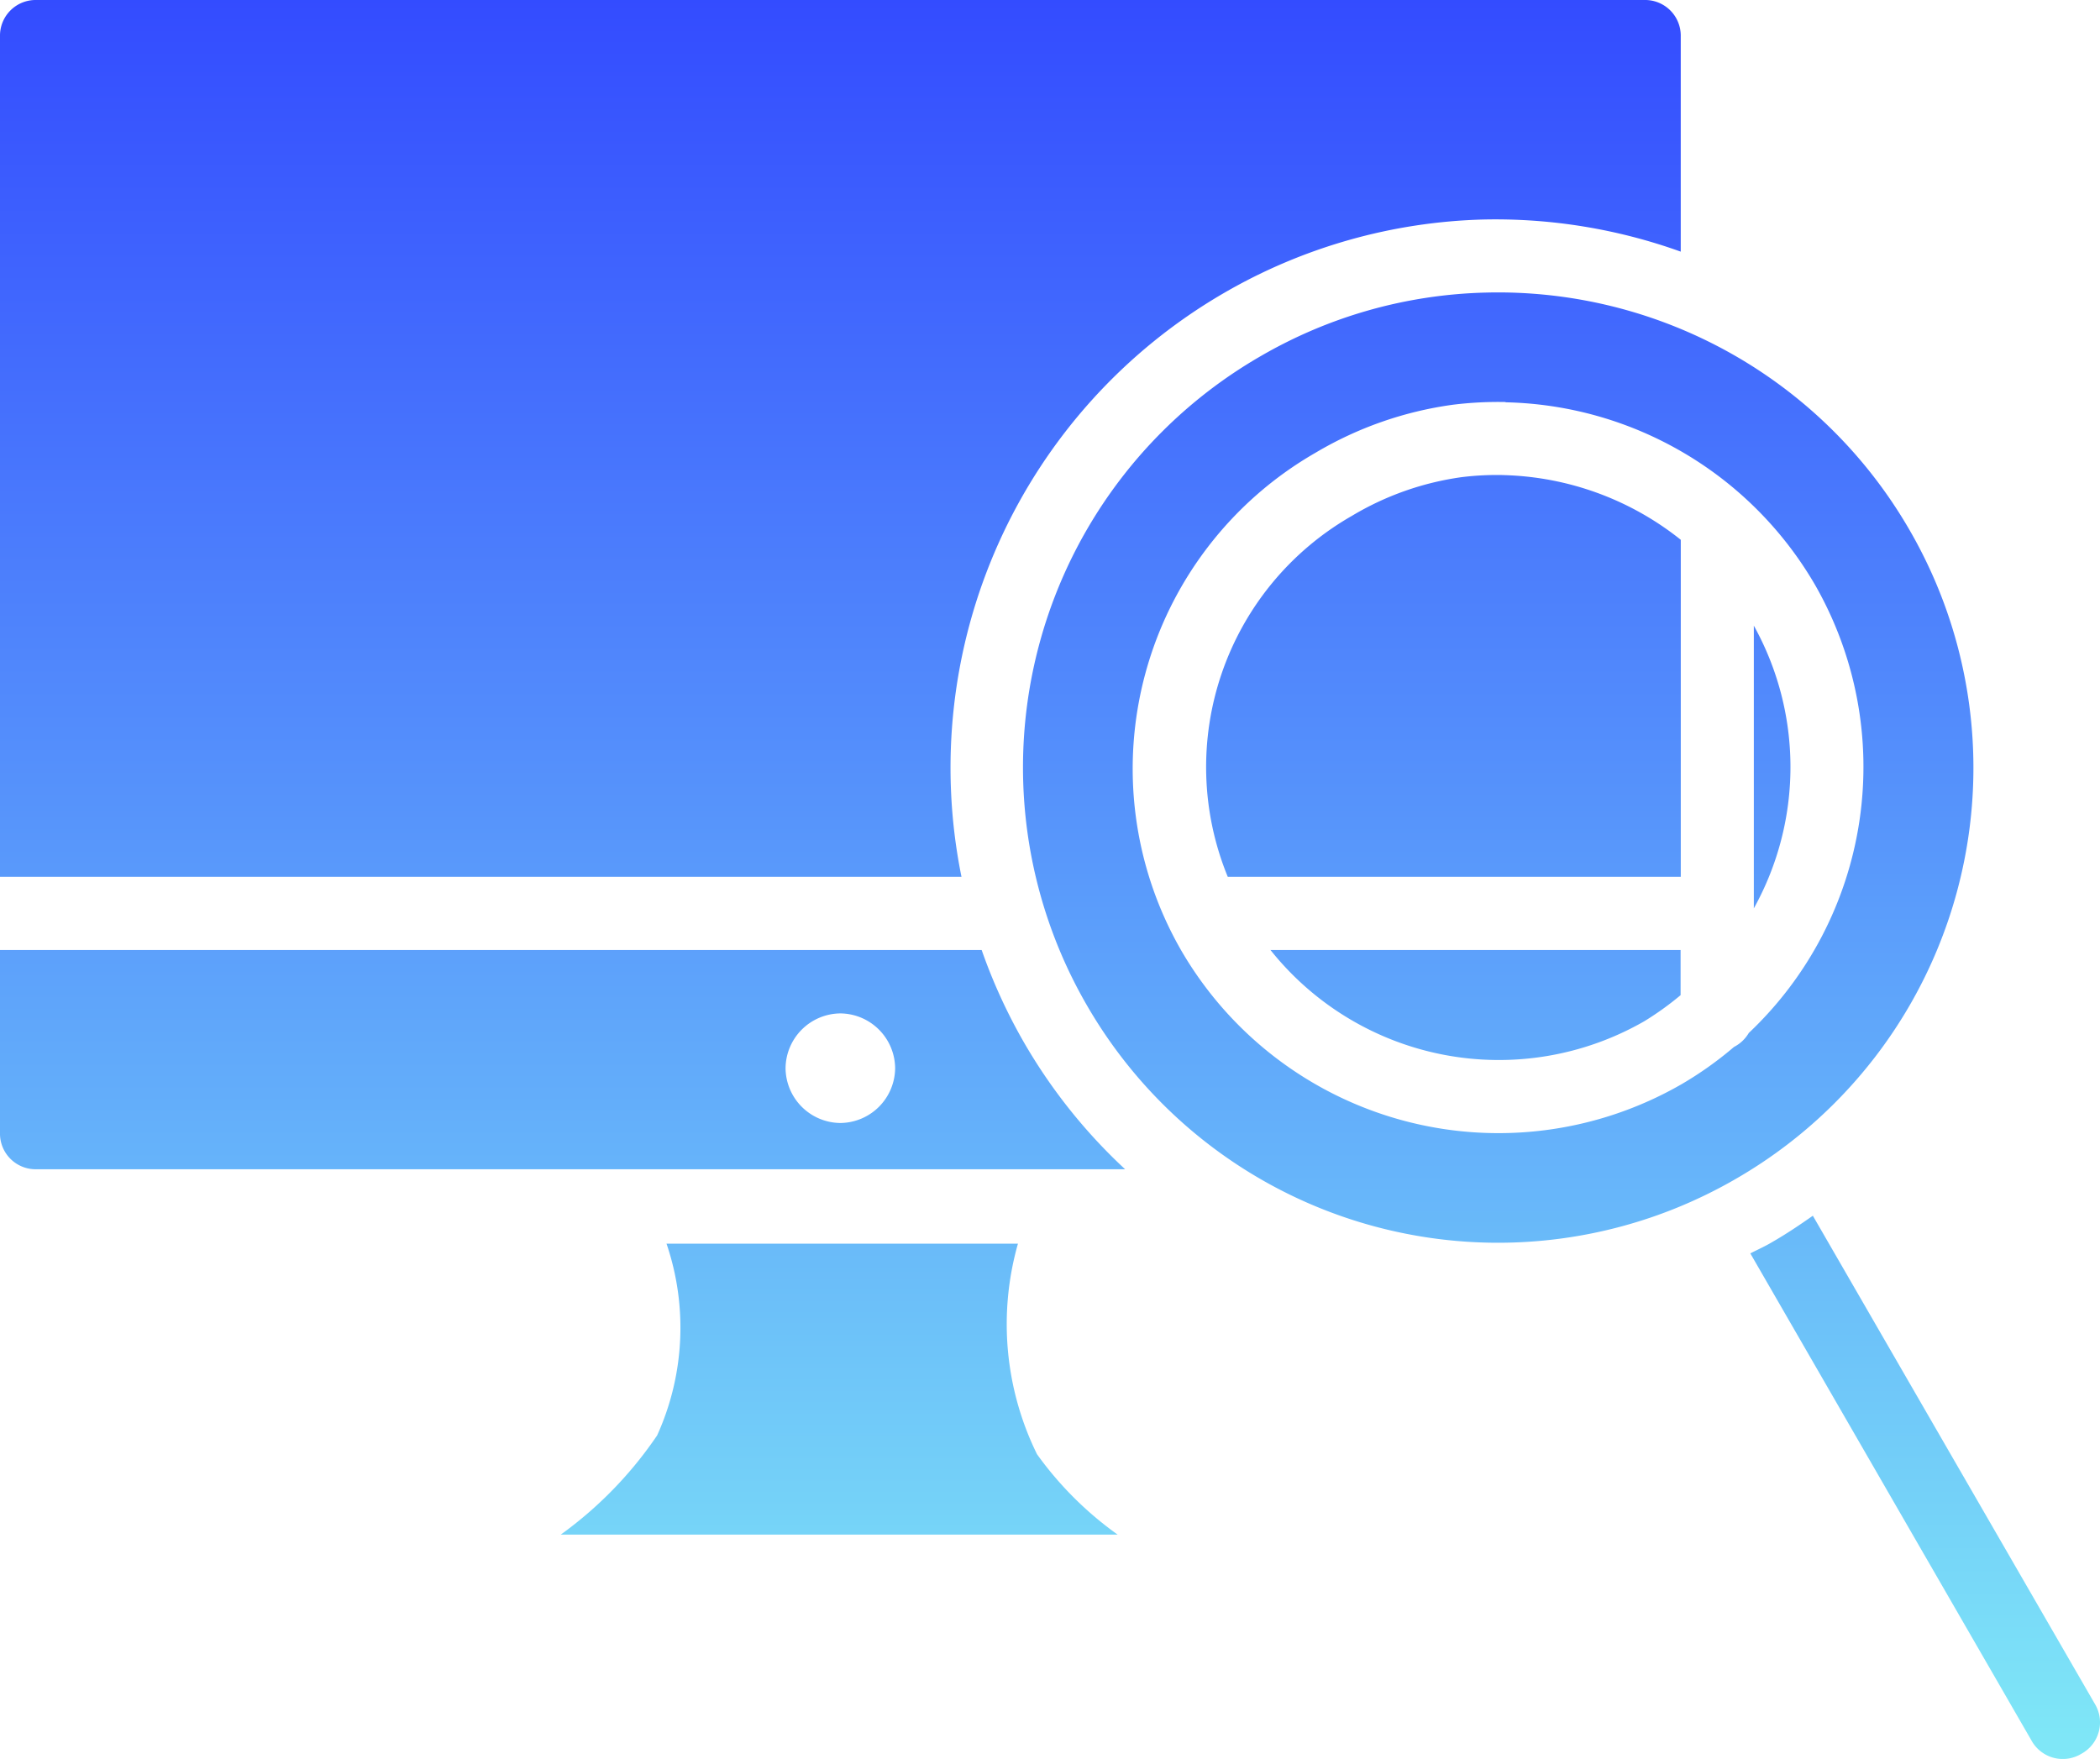
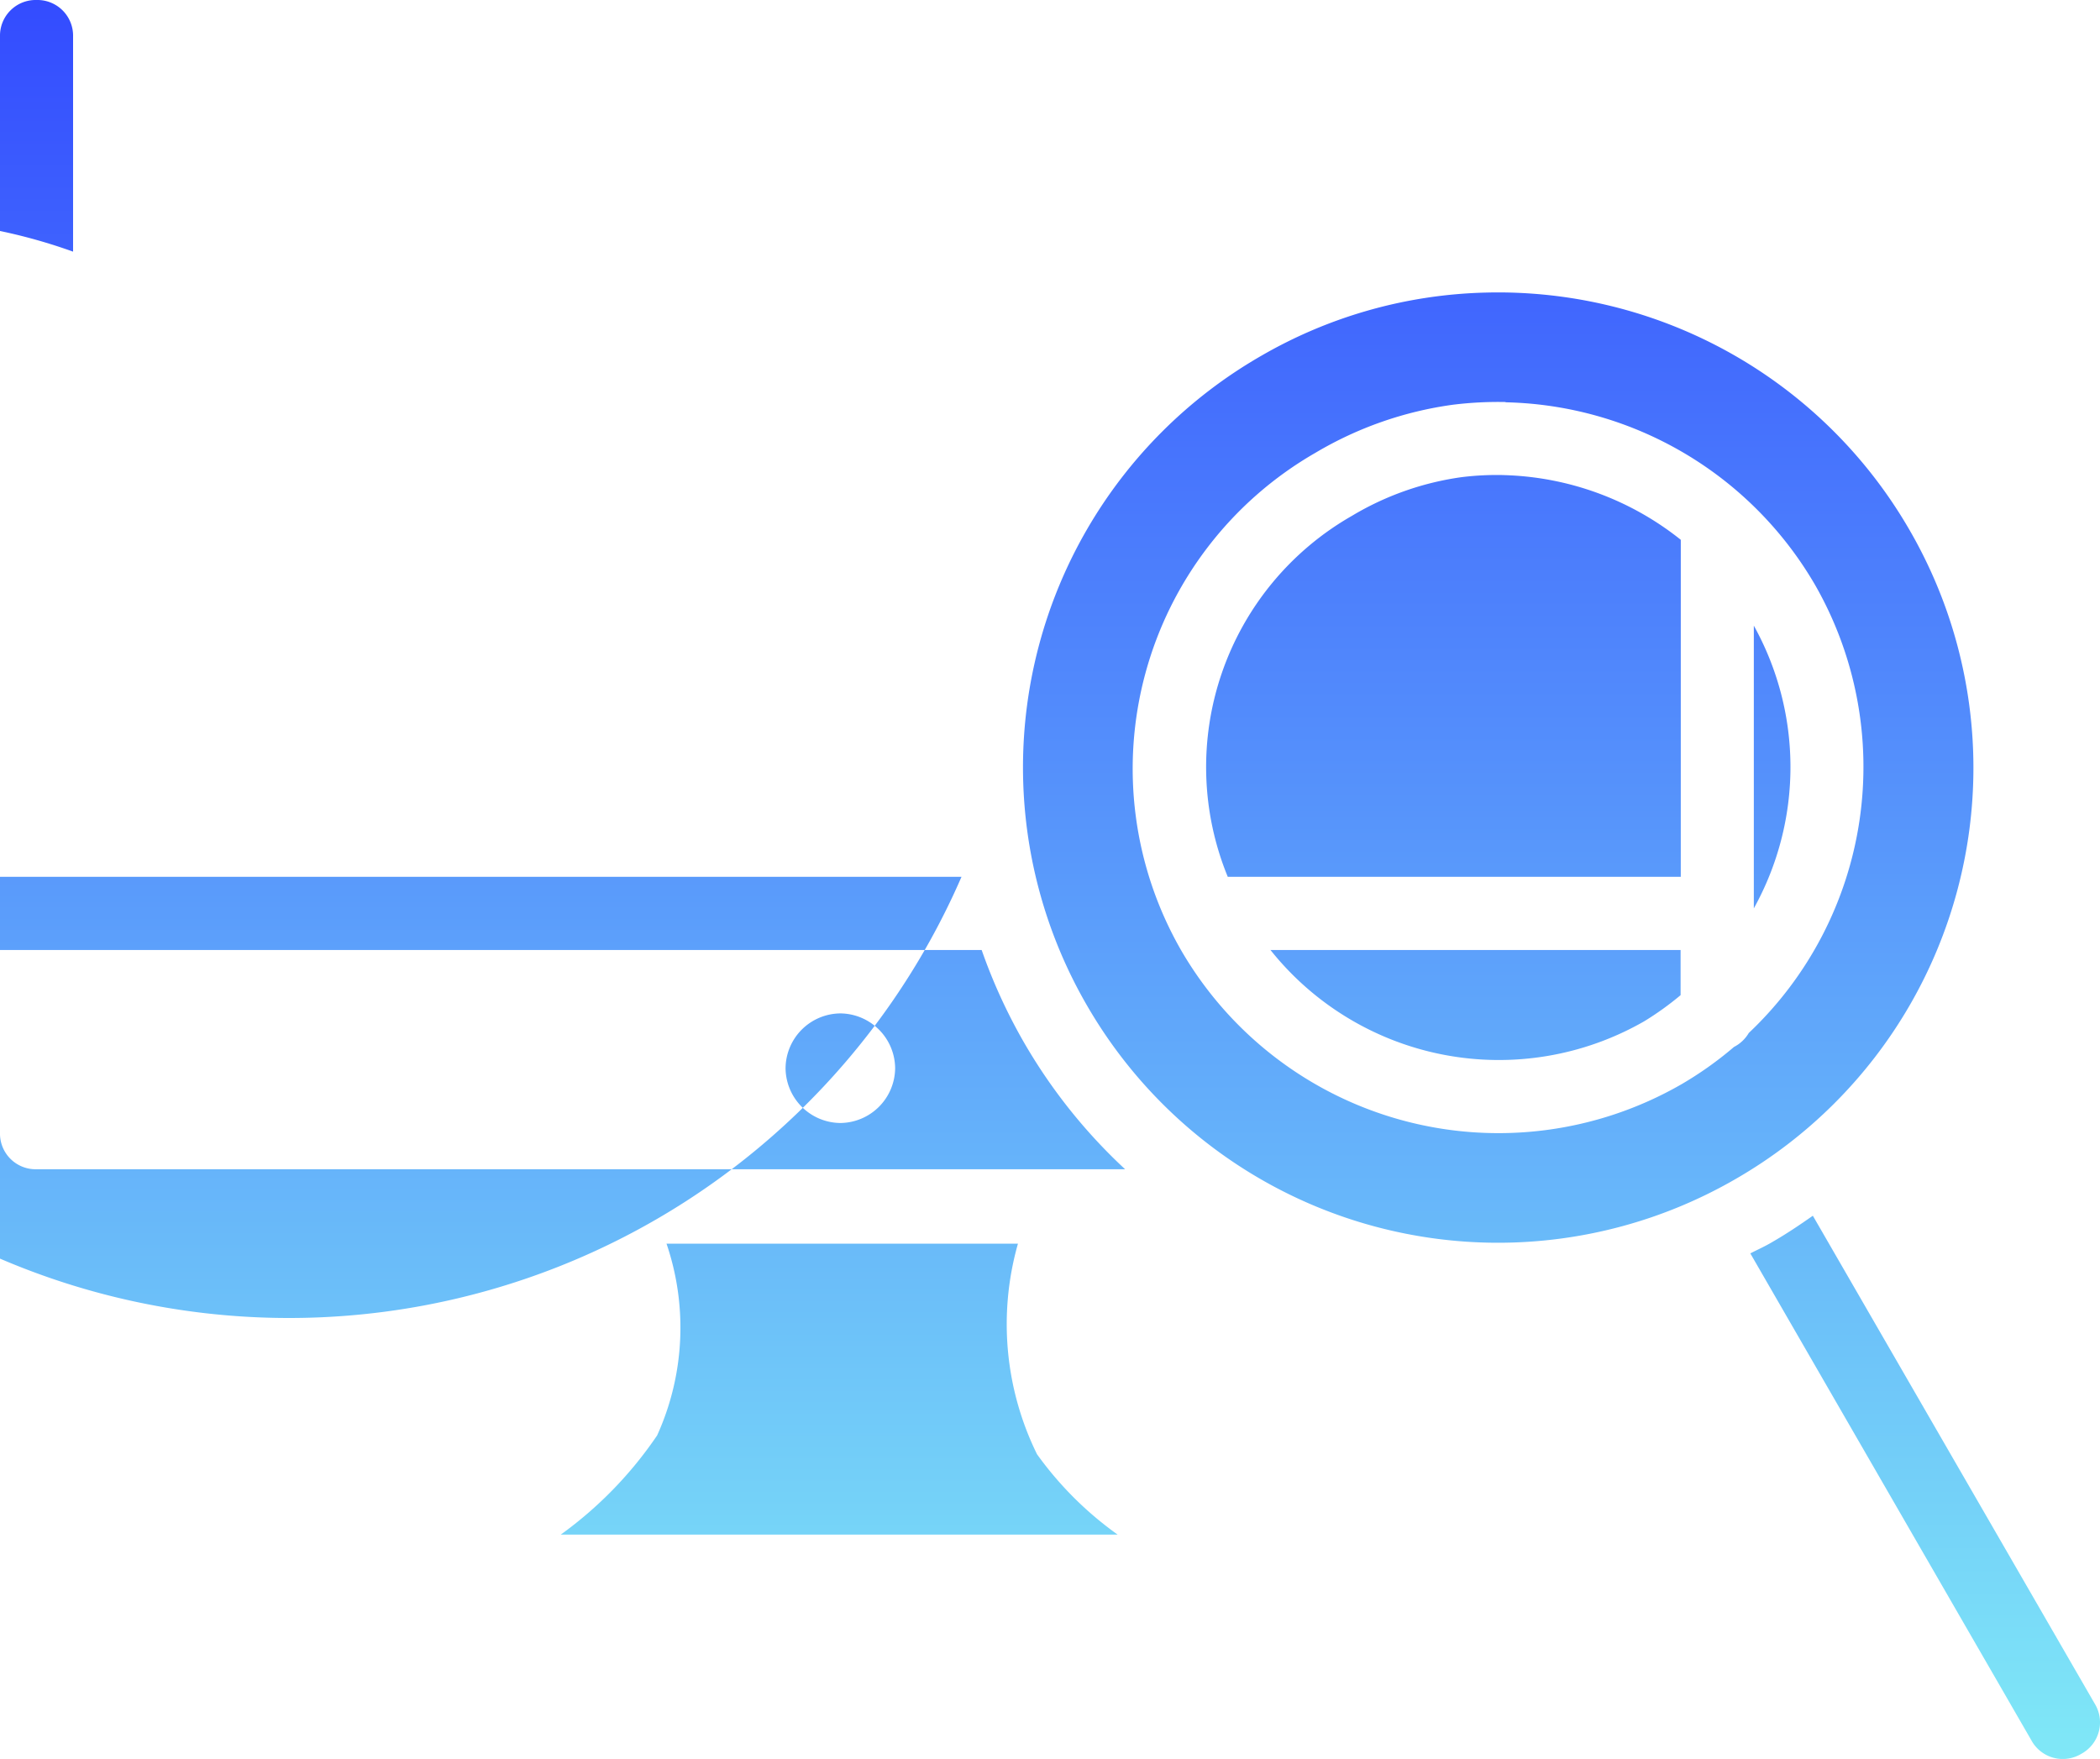
<svg xmlns="http://www.w3.org/2000/svg" width="55.804" height="46.74" viewBox="0 0 55.804 46.74">
  <defs>
    <linearGradient id="a" x1="0.5" y1="1" x2="0.5" gradientUnits="objectBoundingBox">
      <stop offset="0" stop-color="#80e9f7" />
      <stop offset="1" stop-color="#334bff" />
    </linearGradient>
  </defs>
  <g transform="translate(-6.25 87.5)">
-     <path d="M7.221-87.5H49.942a.948.948,0,0,1,.971.971v5.716a14.562,14.562,0,0,0-5.241-.854,14.5,14.5,0,0,0-6.891,1.949A14.583,14.583,0,0,0,31.8-64.2H6.25V-86.529a.948.948,0,0,1,.971-.971Zm38.5,7.775a12.623,12.623,0,0,1,11.273,6.311,12.607,12.607,0,0,1-4.619,17.241,12.613,12.613,0,0,1-17.246-4.619,12.614,12.614,0,0,1,4.624-17.246,12.51,12.51,0,0,1,5.969-1.687Zm.539,2.908a9.8,9.8,0,0,0-1.41.073,9.734,9.734,0,0,0-3.641,1.274,9.685,9.685,0,0,0-3.573,13.221A9.749,9.749,0,0,0,50.918-58.68a9.54,9.54,0,0,0,1.41-1,.966.966,0,0,0,.393-.371,9.731,9.731,0,0,0,1.765-11.9,9.751,9.751,0,0,0-8.226-4.859Zm-.046,1.942a7.868,7.868,0,0,1,4.7,1.719V-64.2H38.876a7.687,7.687,0,0,1,3.3-9.593,7.745,7.745,0,0,1,2.908-1.027,7.594,7.594,0,0,1,1.126-.056Zm6.641,4a7.735,7.735,0,0,1,0,7.513ZM6.25-62.256H32.336a14.585,14.585,0,0,0,1.112,2.435,14.466,14.466,0,0,0,2.7,3.391H7.221A.947.947,0,0,1,6.25-57.4Zm33.759,0h10.9v1.2a8.007,8.007,0,0,1-.966.694,7.762,7.762,0,0,1-9.937-1.9ZM28.581-60.571a1.47,1.47,0,0,0-1.456,1.456,1.47,1.47,0,0,0,1.456,1.456,1.47,1.47,0,0,0,1.456-1.456A1.47,1.47,0,0,0,28.581-60.571Zm25.844,5.379,7.491,12.967a.95.95,0,0,1-.357,1.328.95.95,0,0,1-1.328-.357l-7.469-12.94c.194-.1.391-.187.58-.3.376-.216.733-.456,1.08-.7Zm-30.468.74H33.3a7.829,7.829,0,0,0,.507,5.595,9.226,9.226,0,0,0,2.143,2.136H21.151a10.538,10.538,0,0,0,2.561-2.636,6.926,6.926,0,0,0,.248-5.1Z" fill="url(#a)" />
+     <path d="M7.221-87.5a.948.948,0,0,1,.971.971v5.716a14.562,14.562,0,0,0-5.241-.854,14.5,14.5,0,0,0-6.891,1.949A14.583,14.583,0,0,0,31.8-64.2H6.25V-86.529a.948.948,0,0,1,.971-.971Zm38.5,7.775a12.623,12.623,0,0,1,11.273,6.311,12.607,12.607,0,0,1-4.619,17.241,12.613,12.613,0,0,1-17.246-4.619,12.614,12.614,0,0,1,4.624-17.246,12.51,12.51,0,0,1,5.969-1.687Zm.539,2.908a9.8,9.8,0,0,0-1.41.073,9.734,9.734,0,0,0-3.641,1.274,9.685,9.685,0,0,0-3.573,13.221A9.749,9.749,0,0,0,50.918-58.68a9.54,9.54,0,0,0,1.41-1,.966.966,0,0,0,.393-.371,9.731,9.731,0,0,0,1.765-11.9,9.751,9.751,0,0,0-8.226-4.859Zm-.046,1.942a7.868,7.868,0,0,1,4.7,1.719V-64.2H38.876a7.687,7.687,0,0,1,3.3-9.593,7.745,7.745,0,0,1,2.908-1.027,7.594,7.594,0,0,1,1.126-.056Zm6.641,4a7.735,7.735,0,0,1,0,7.513ZM6.25-62.256H32.336a14.585,14.585,0,0,0,1.112,2.435,14.466,14.466,0,0,0,2.7,3.391H7.221A.947.947,0,0,1,6.25-57.4Zm33.759,0h10.9v1.2a8.007,8.007,0,0,1-.966.694,7.762,7.762,0,0,1-9.937-1.9ZM28.581-60.571a1.47,1.47,0,0,0-1.456,1.456,1.47,1.47,0,0,0,1.456,1.456,1.47,1.47,0,0,0,1.456-1.456A1.47,1.47,0,0,0,28.581-60.571Zm25.844,5.379,7.491,12.967a.95.95,0,0,1-.357,1.328.95.95,0,0,1-1.328-.357l-7.469-12.94c.194-.1.391-.187.58-.3.376-.216.733-.456,1.08-.7Zm-30.468.74H33.3a7.829,7.829,0,0,0,.507,5.595,9.226,9.226,0,0,0,2.143,2.136H21.151a10.538,10.538,0,0,0,2.561-2.636,6.926,6.926,0,0,0,.248-5.1Z" fill="url(#a)" />
  </g>
</svg>